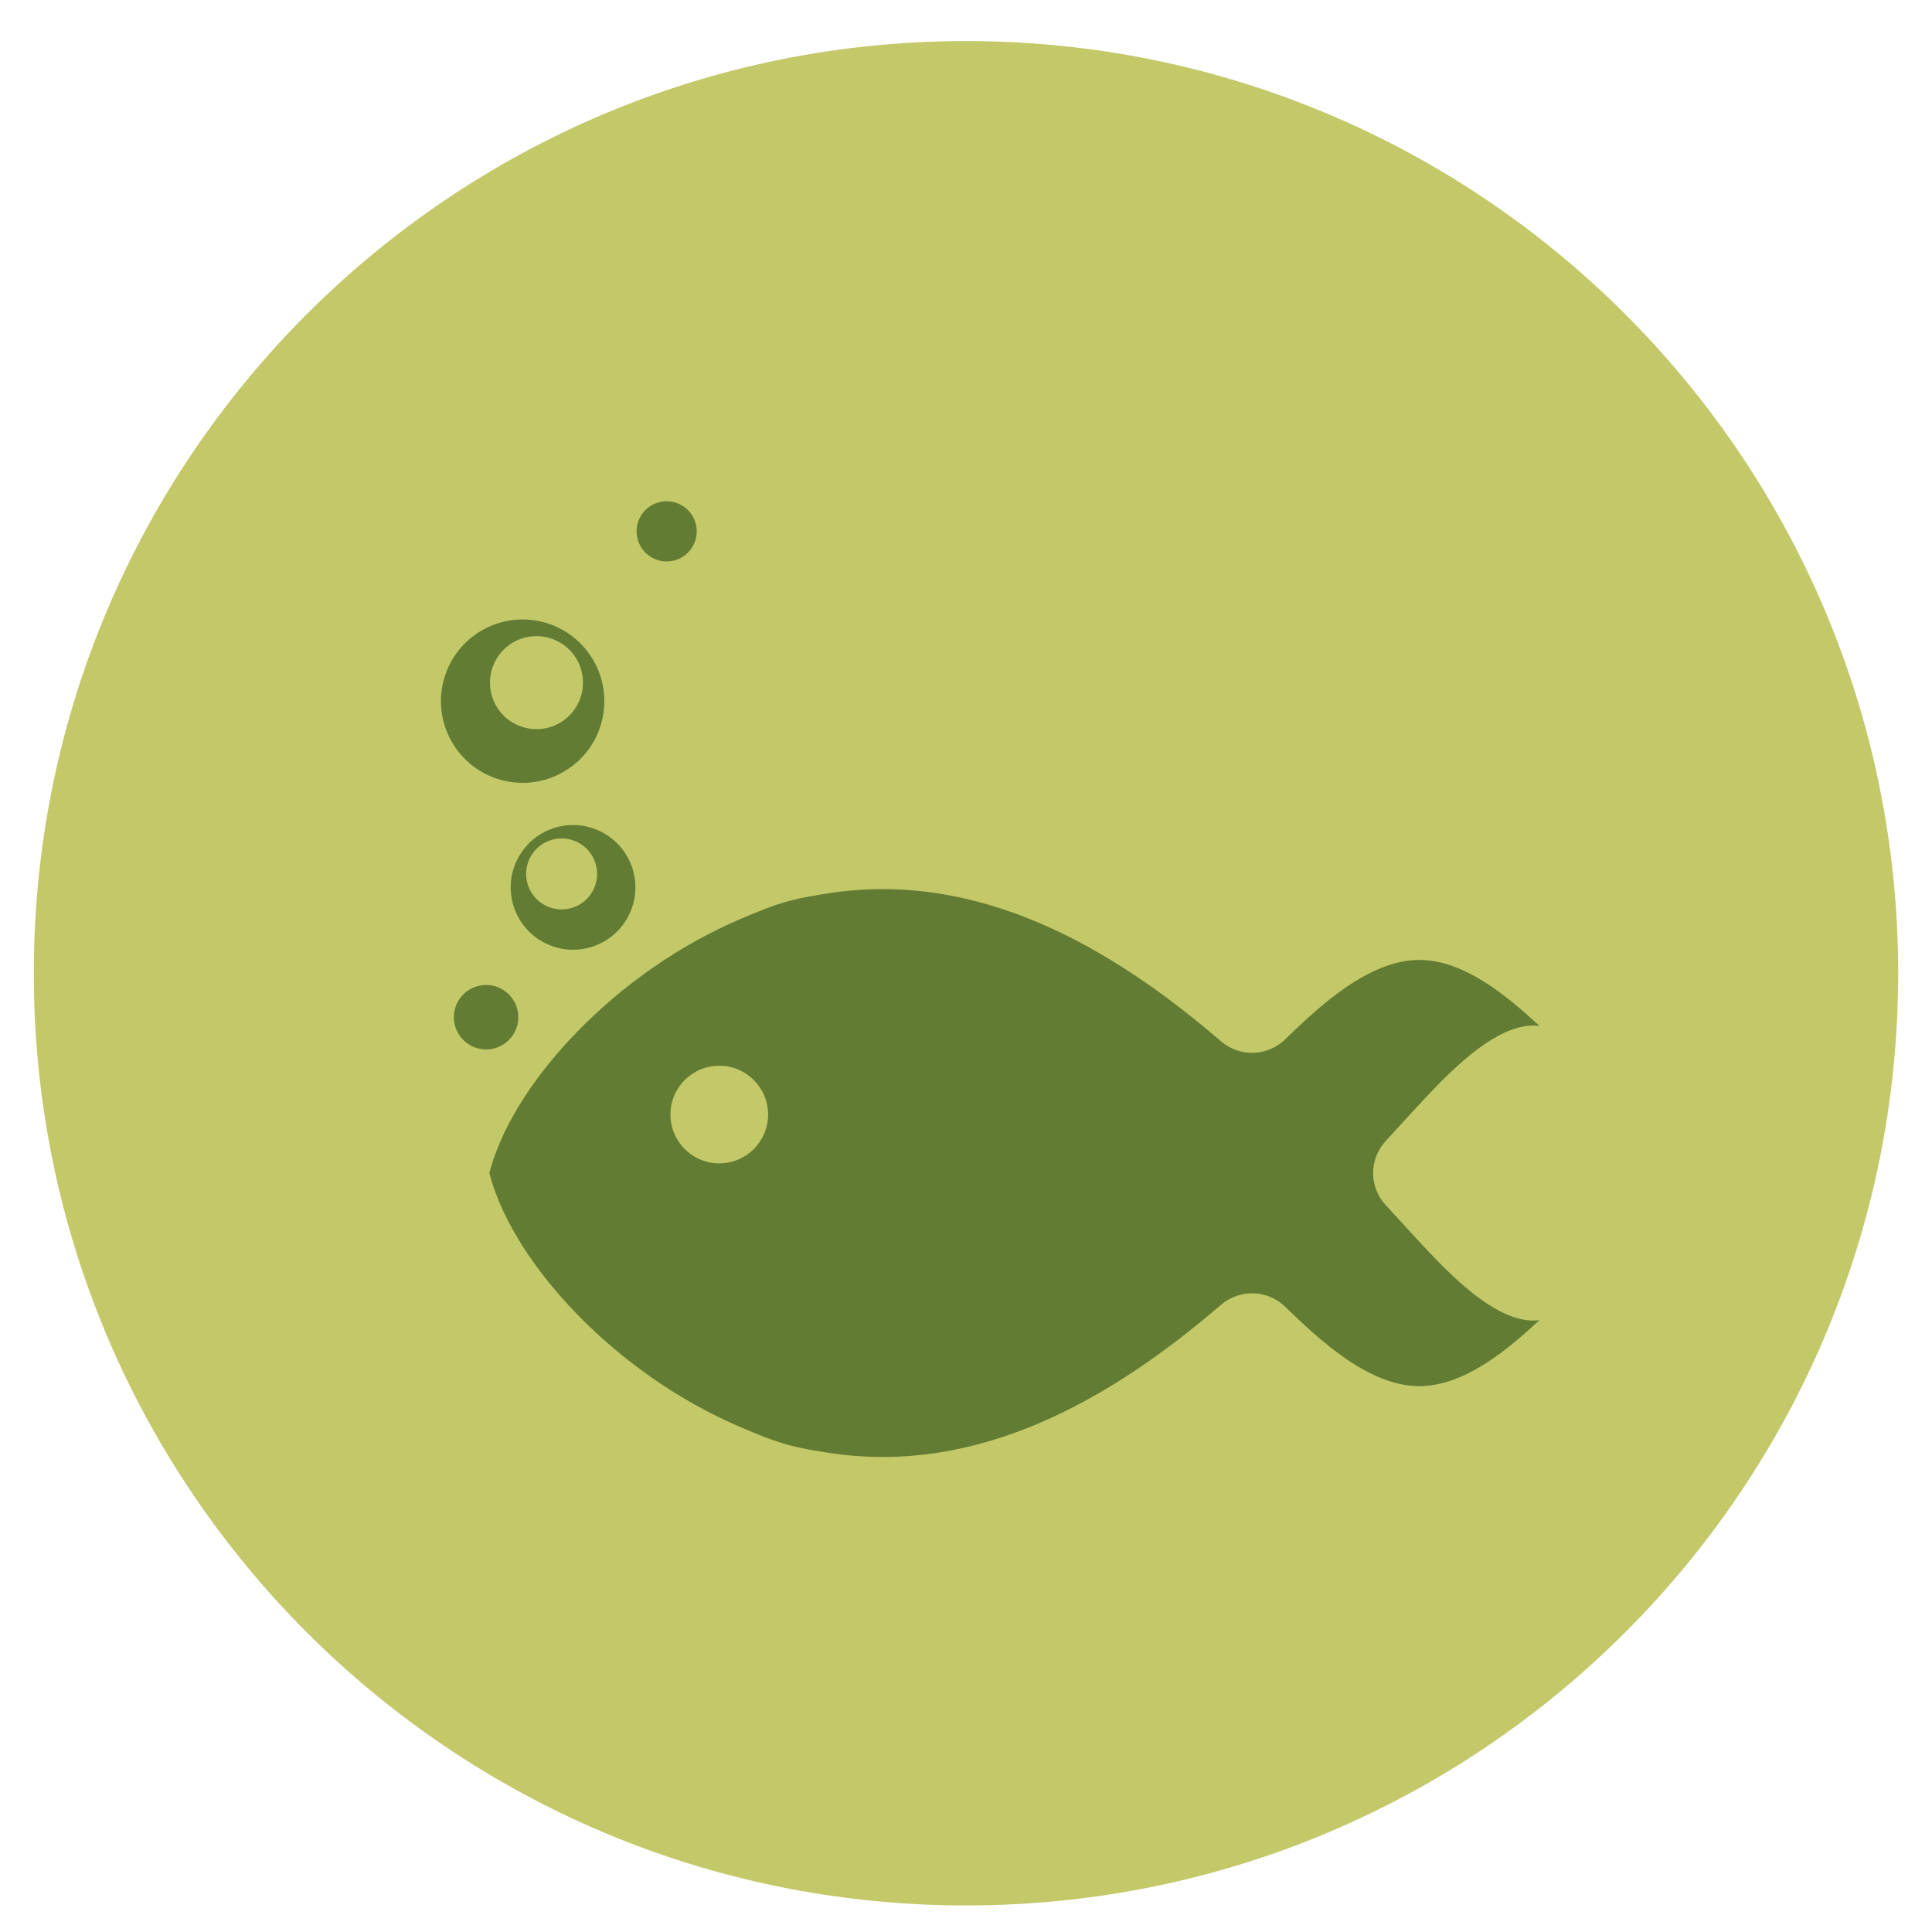
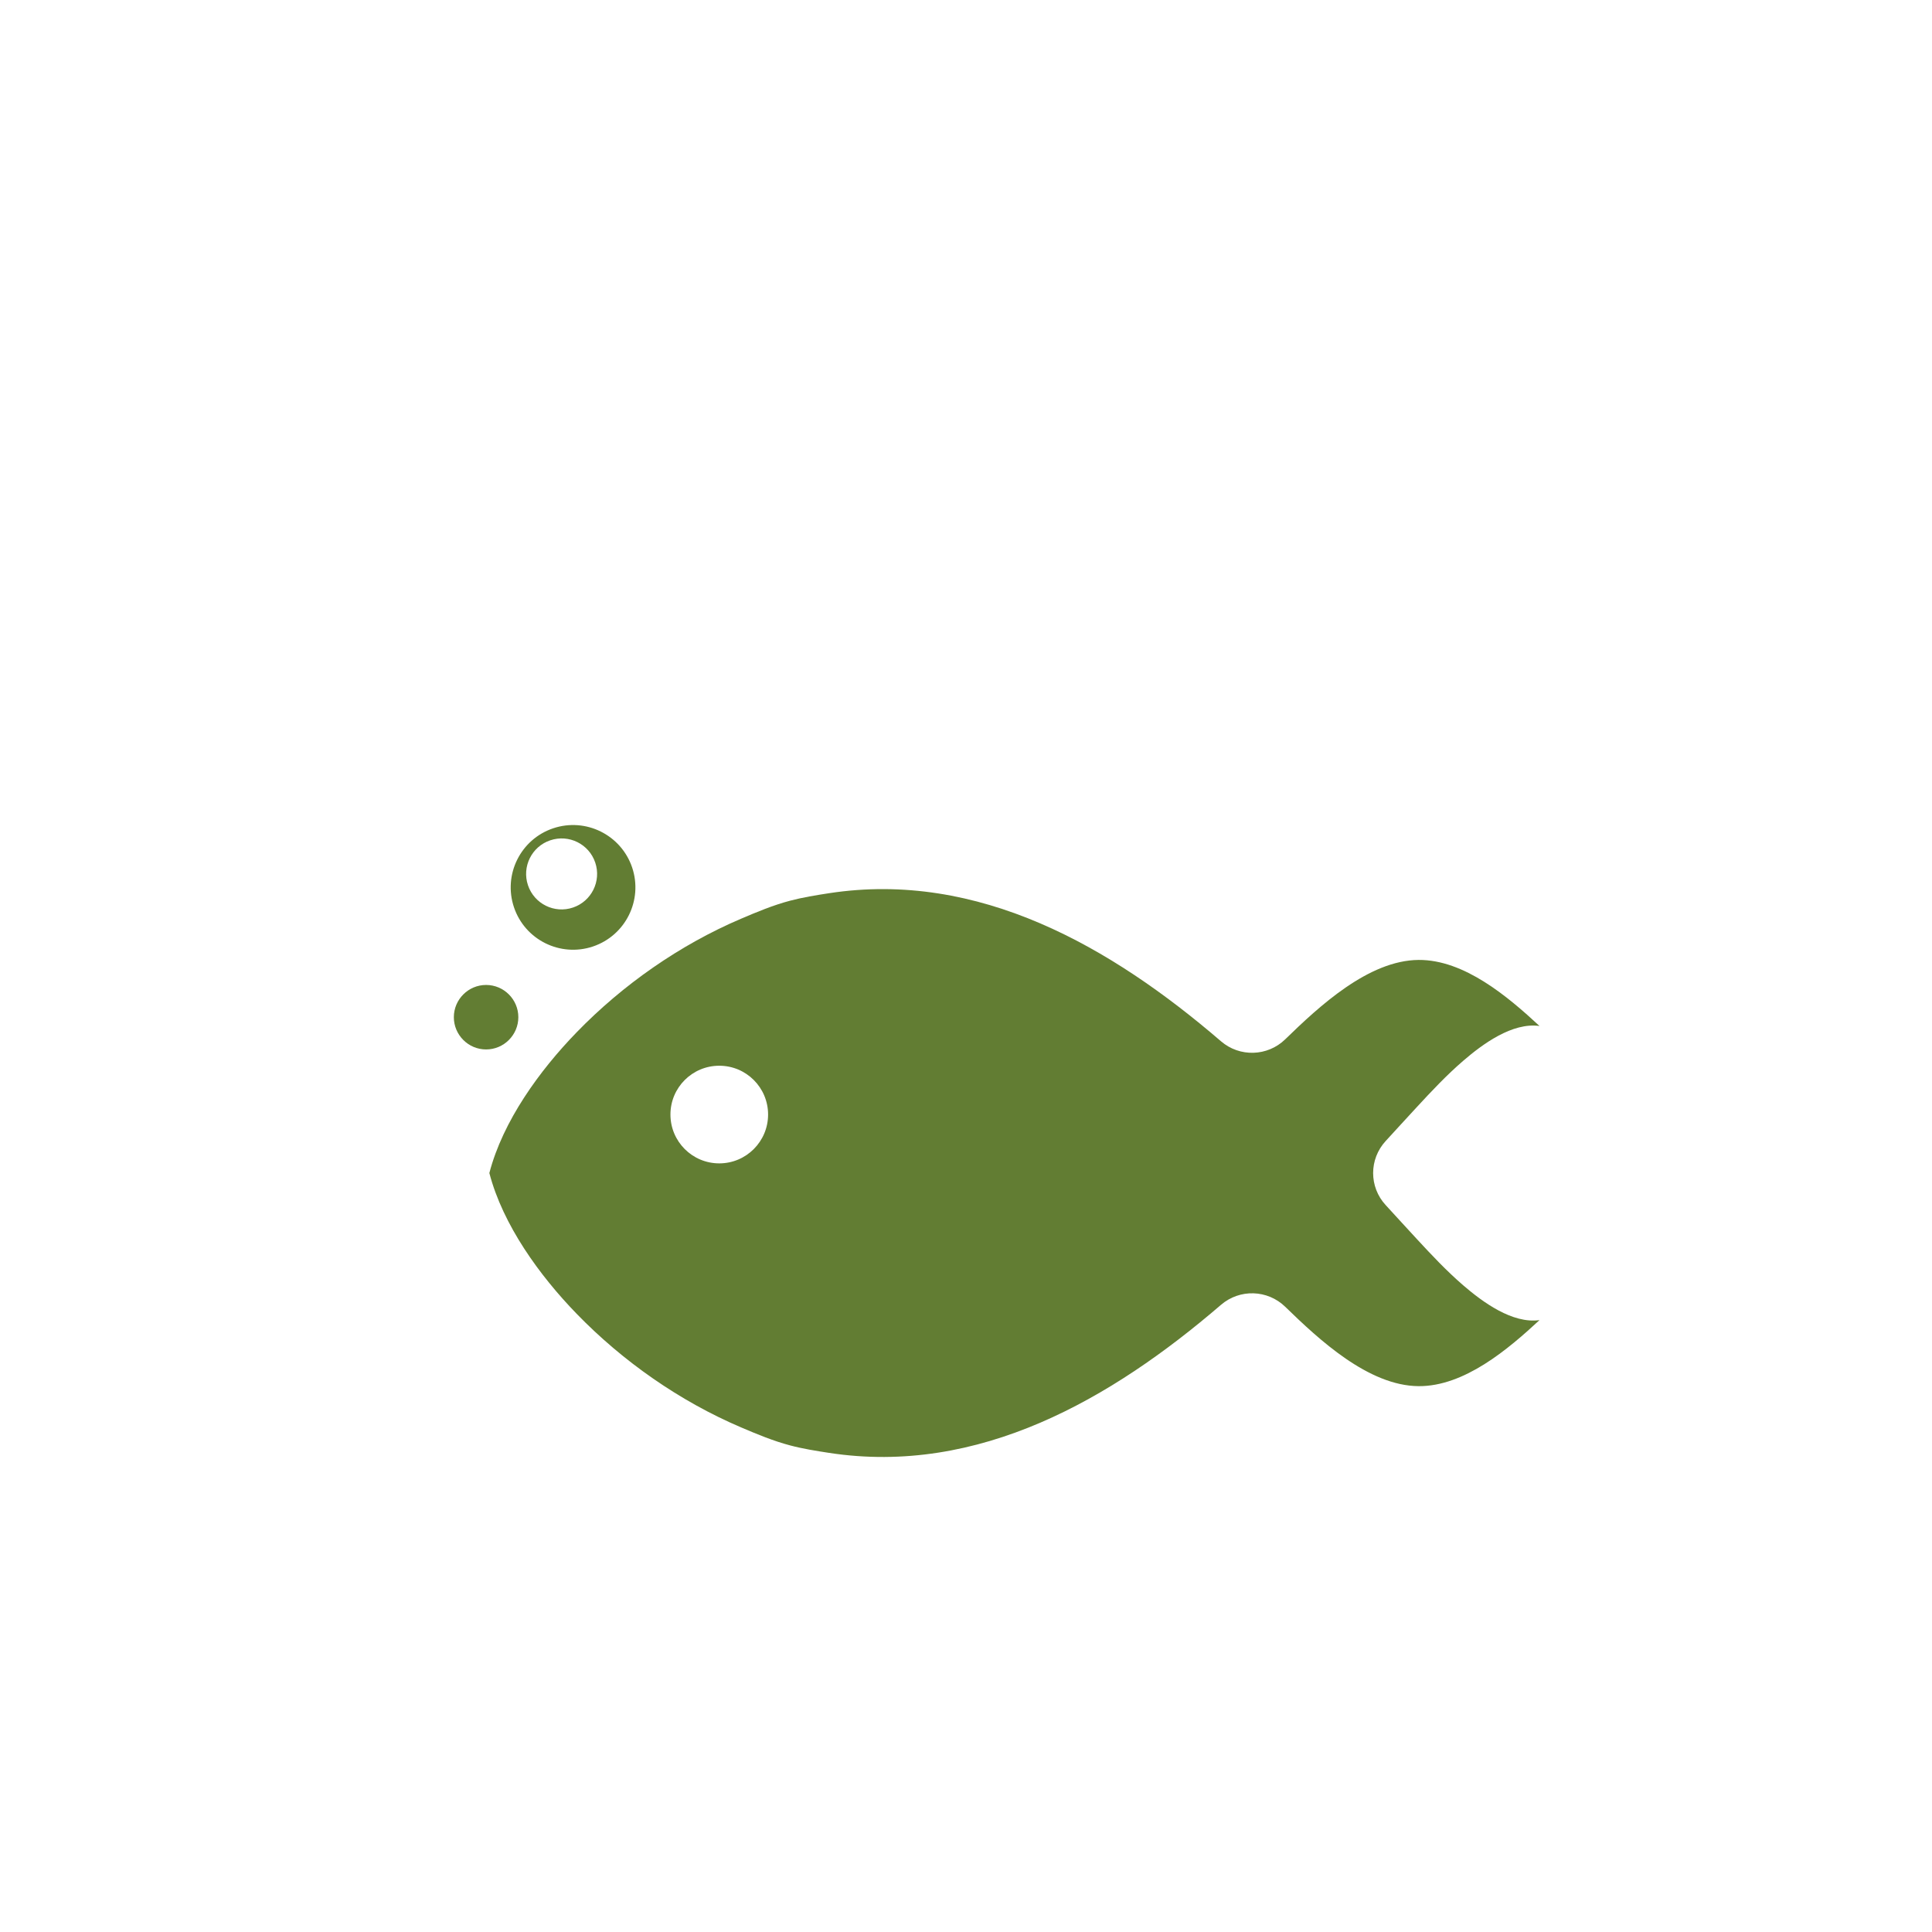
<svg xmlns="http://www.w3.org/2000/svg" version="1.1" id="Ebene_1" x="0px" y="0px" width="100px" height="100px" viewBox="0 0 100 100" enable-background="new 0 0 100 100" xml:space="preserve">
-   <path fill="#C3C869" d="M98.25,50.376c0,26.647-21.603,48.25-48.25,48.25c-26.648,0-48.25-21.603-48.25-48.25  c0-26.648,21.602-48.25,48.25-48.25C76.647,2.126,98.25,23.728,98.25,50.376" />
  <path fill-rule="evenodd" clip-rule="evenodd" fill="#627D33" d="M37.229,55.162c1.396,0,2.527,1.131,2.527,2.526  c0,1.396-1.132,2.528-2.527,2.528c-1.396,0-2.527-1.132-2.527-2.528C34.701,56.293,35.832,55.162,37.229,55.162 M25.329,60.716  L25.329,60.716c0.7,2.691,2.604,5.312,4.518,7.285c2.39,2.465,5.348,4.532,8.508,5.879c0.827,0.353,1.672,0.705,2.545,0.935  c0.659,0.175,1.34,0.282,2.014,0.386c7.747,1.188,14.62-2.791,20.284-7.663c0.968-0.833,2.408-0.79,3.324,0.1  c1.751,1.704,4.313,4.091,6.903,4.109c2.362,0.016,4.619-1.897,6.259-3.418c-1.403,0.197-2.938-0.932-3.94-1.794  c-0.873-0.753-1.65-1.582-2.431-2.427c-0.532-0.573-1.058-1.155-1.589-1.731c-0.435-0.47-0.651-1.065-0.651-1.66  s0.217-1.189,0.651-1.66c0.531-0.576,1.057-1.158,1.589-1.731c0.78-0.845,1.558-1.674,2.431-2.427  c1.002-0.863,2.537-1.99,3.94-1.794c-1.64-1.521-3.896-3.435-6.259-3.419c-2.591,0.02-5.152,2.406-6.903,4.109  c-0.916,0.89-2.356,0.934-3.324,0.101c-5.664-4.873-12.537-8.852-20.284-7.664c-0.674,0.104-1.354,0.213-2.014,0.387  c-0.873,0.229-1.718,0.582-2.545,0.935c-3.16,1.347-6.118,3.413-8.508,5.878C27.933,55.405,26.029,58.023,25.329,60.716z" />
  <path fill-rule="evenodd" clip-rule="evenodd" fill="#627D33" d="M25.16,54.319c0.92,0,1.669-0.75,1.669-1.669  s-0.749-1.669-1.669-1.669c-0.919,0-1.669,0.75-1.669,1.669S24.241,54.319,25.16,54.319" />
-   <path fill-rule="evenodd" clip-rule="evenodd" fill="#627D33" d="M34.507,29.061c0.858,0,1.557-0.7,1.557-1.559  c0-0.857-0.698-1.557-1.557-1.557s-1.558,0.699-1.558,1.557C32.949,28.36,33.648,29.061,34.507,29.061" />
-   <path fill-rule="evenodd" clip-rule="evenodd" fill="#627D33" d="M29.253,39.902c-1.993,1.216-4.595,0.586-5.811-1.408  c-1.217-1.993-0.587-4.595,1.407-5.811c1.992-1.216,4.595-0.587,5.812,1.407C31.877,36.084,31.247,38.686,29.253,39.902   M29.023,37.389c1.135-0.692,1.493-2.173,0.801-3.31c-0.692-1.134-2.174-1.493-3.309-0.801c-1.135,0.693-1.493,2.174-0.802,3.309  C26.407,37.723,27.889,38.081,29.023,37.389" />
  <path fill-rule="evenodd" clip-rule="evenodd" fill="#627D33" d="M32.72,44.902c0.567,1.689-0.34,3.519-2.029,4.088  c-1.689,0.567-3.519-0.341-4.088-2.029c-0.568-1.69,0.34-3.521,2.029-4.088C30.32,42.305,32.15,43.213,32.72,44.902 M30.81,44.648  c-0.323-0.962-1.365-1.479-2.327-1.154c-0.961,0.322-1.479,1.365-1.155,2.327c0.324,0.961,1.365,1.479,2.327,1.154  C30.616,46.652,31.134,45.611,30.81,44.648" />
</svg>